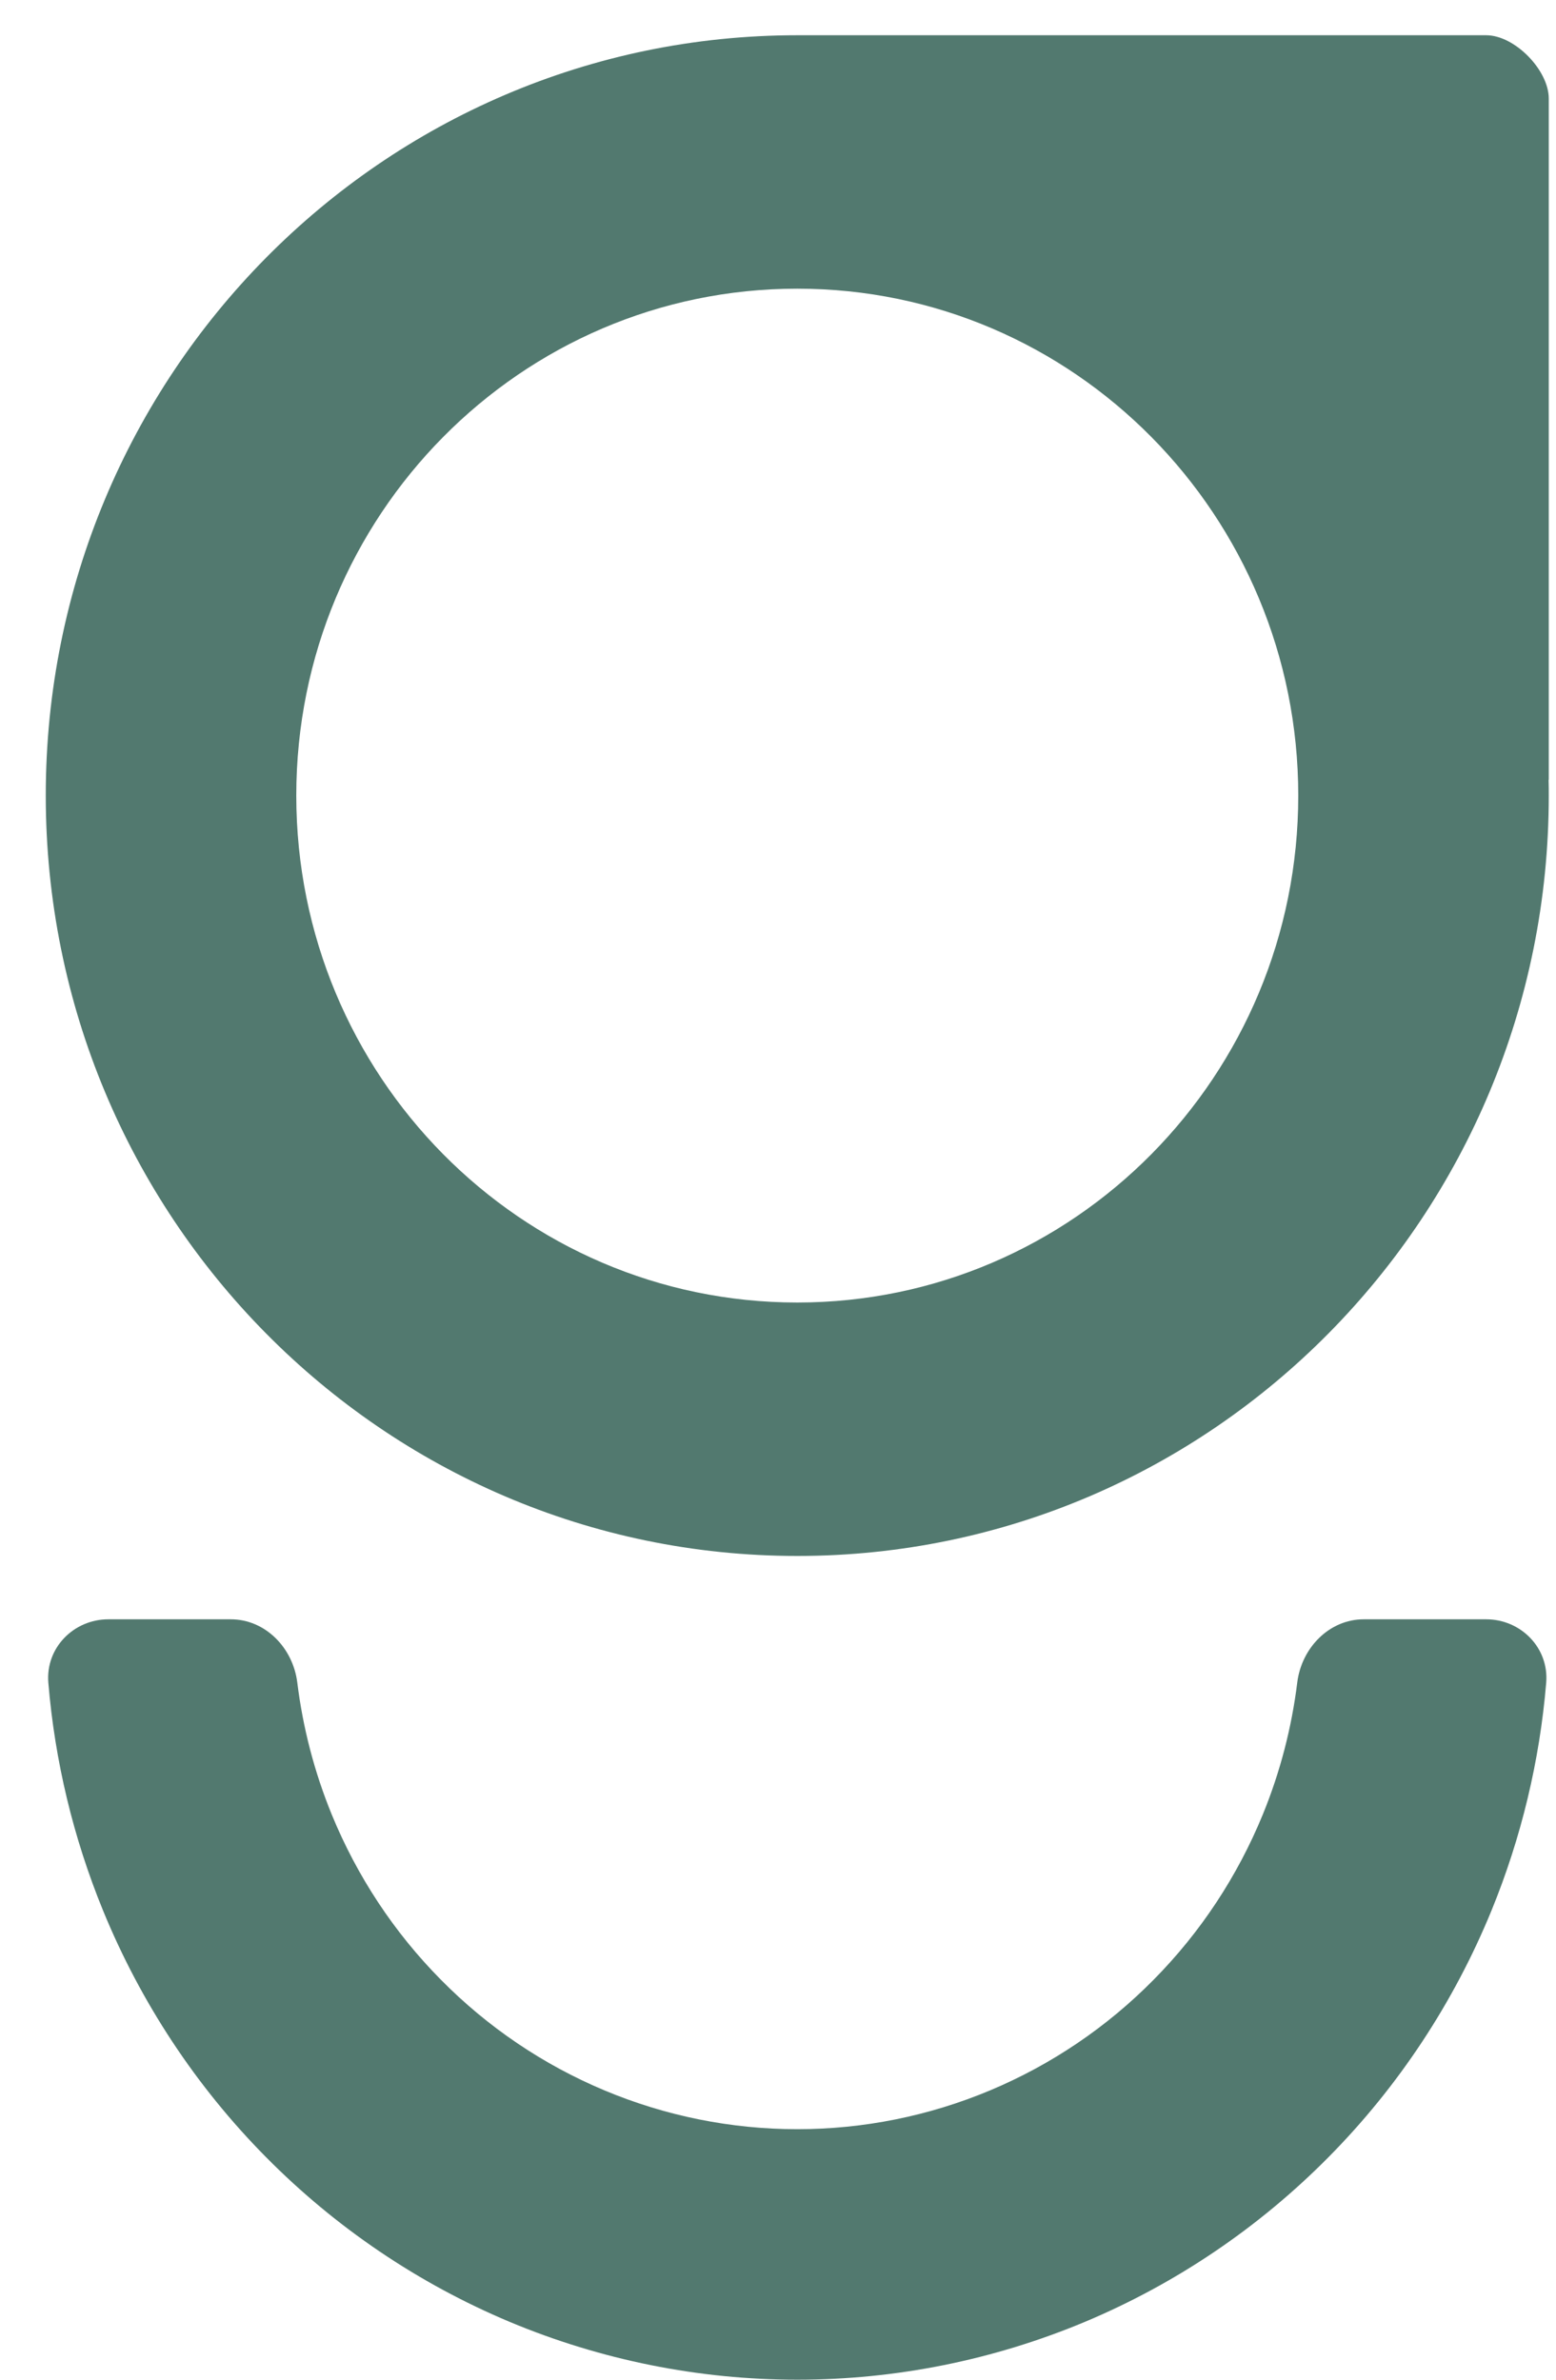
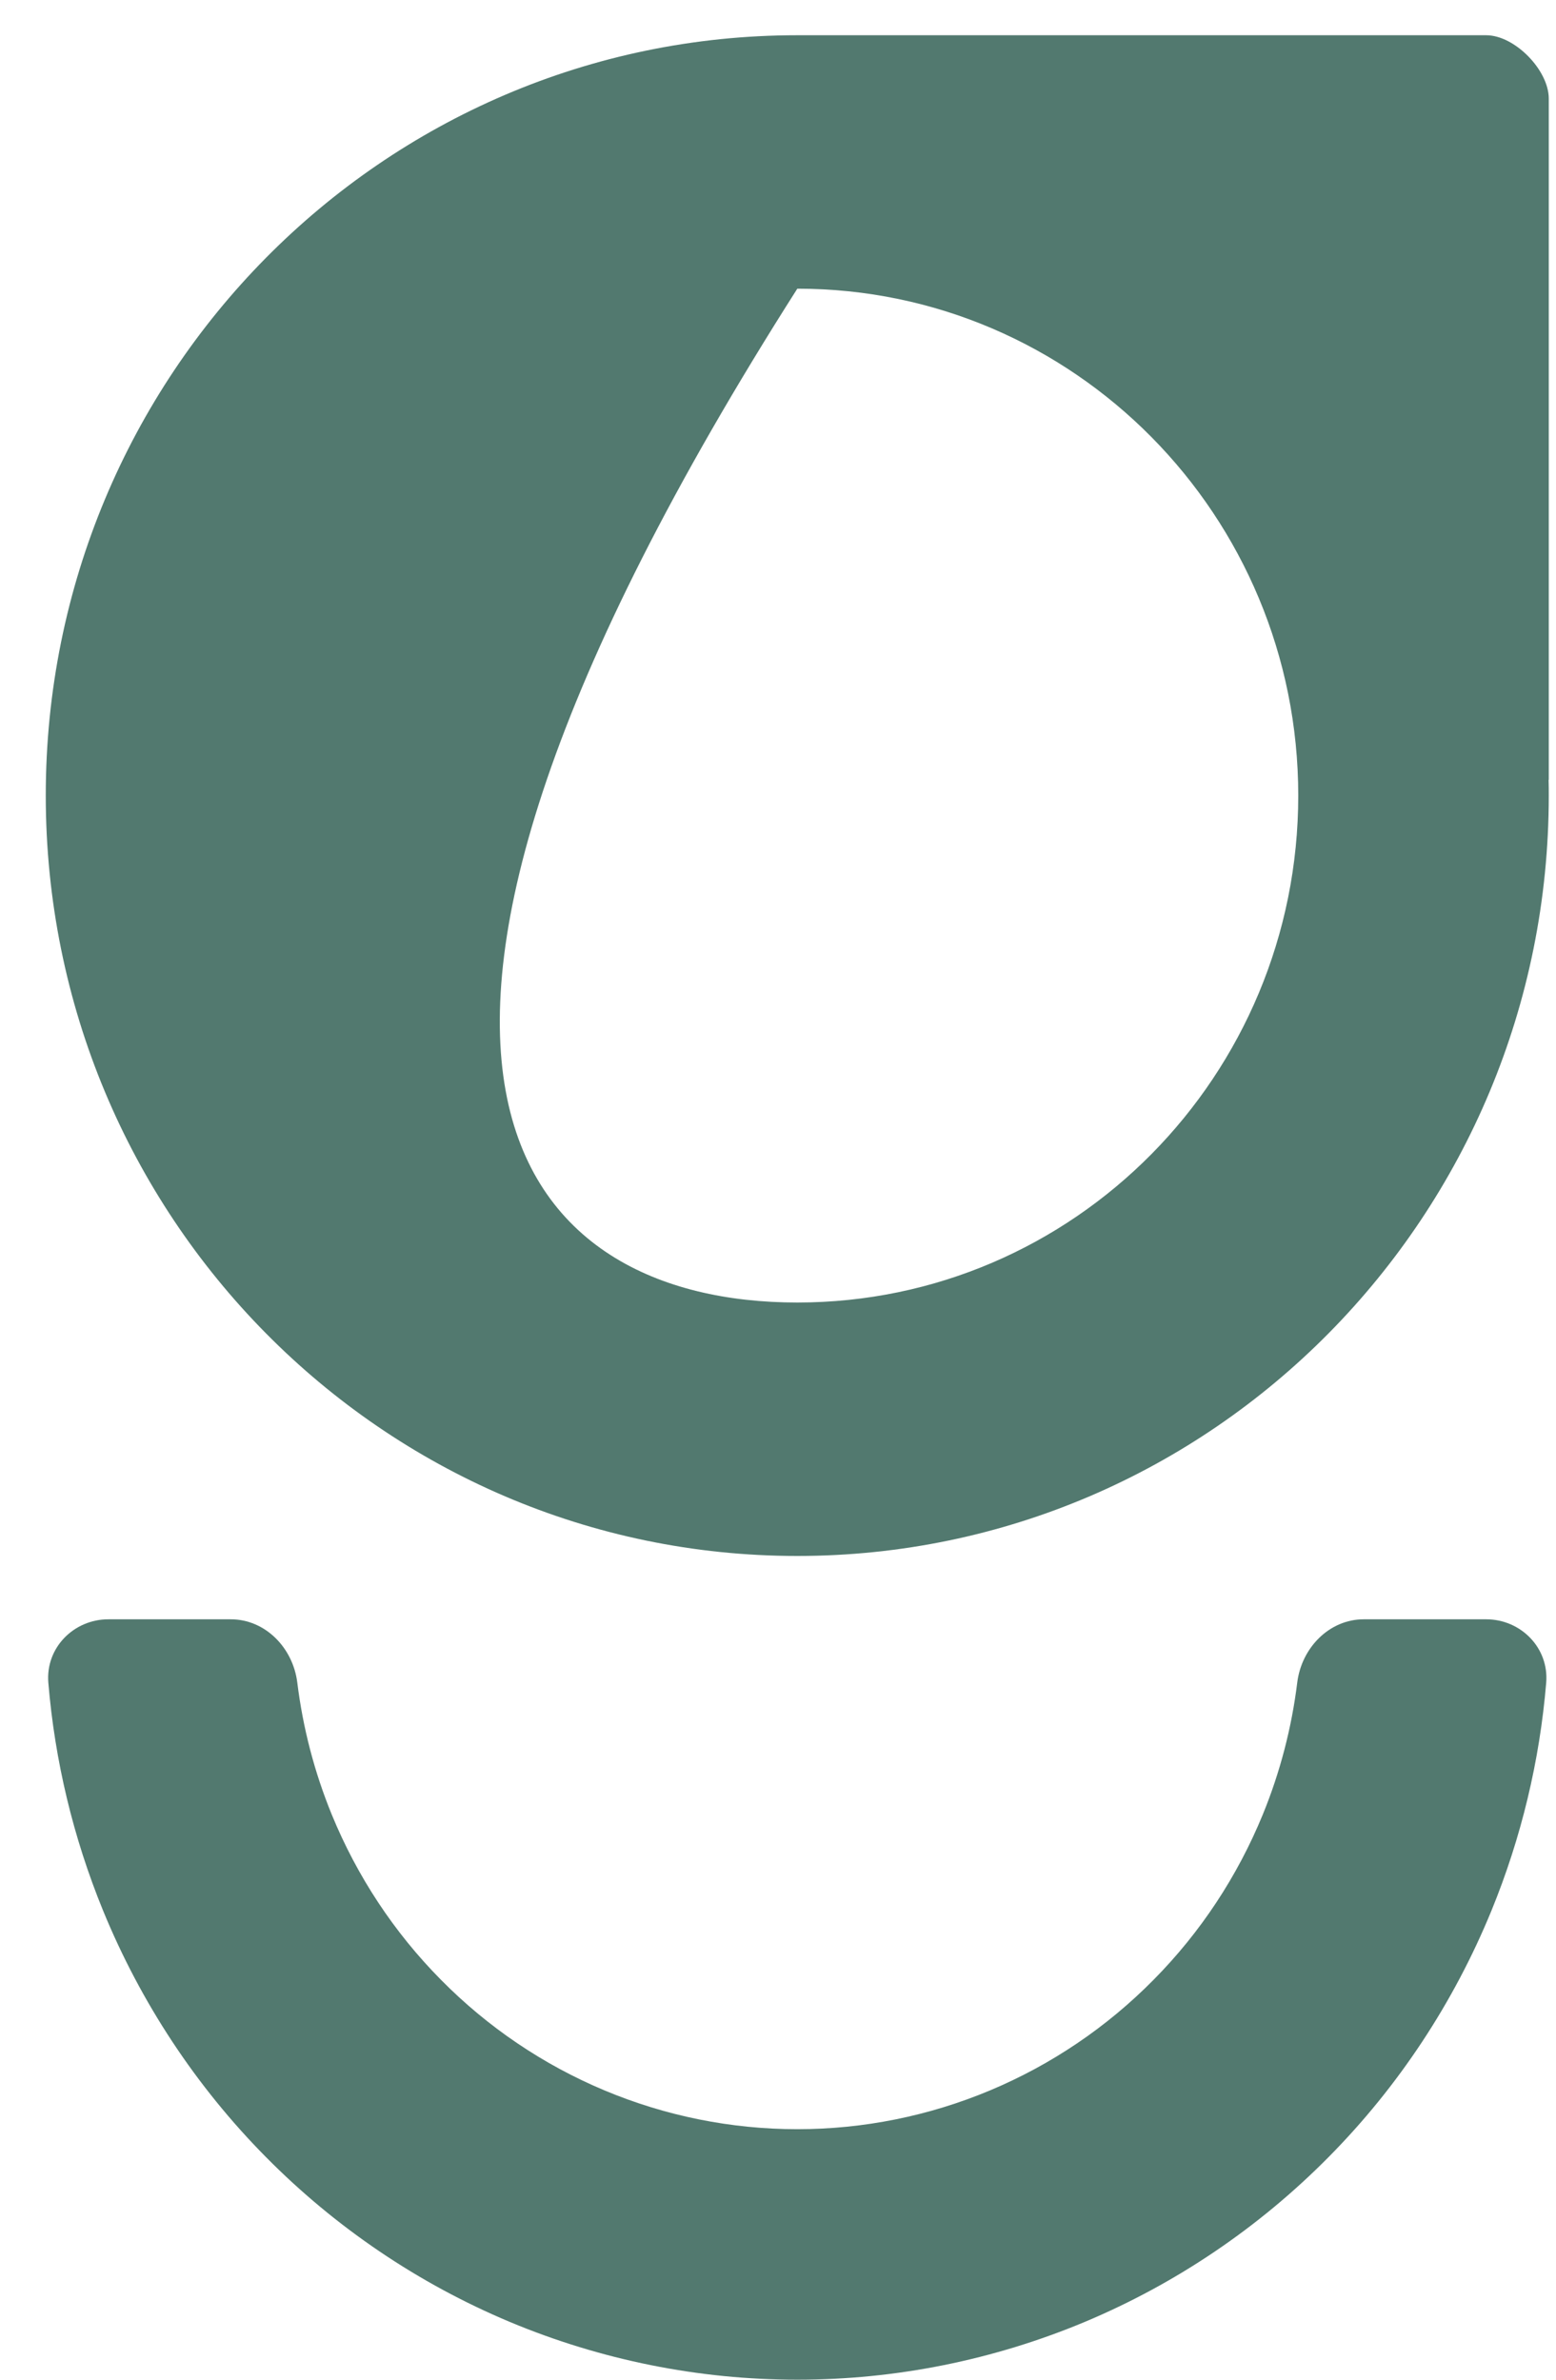
<svg xmlns="http://www.w3.org/2000/svg" xmlns:ns1="http://sodipodi.sourceforge.net/DTD/sodipodi-0.dtd" xmlns:ns2="http://www.inkscape.org/namespaces/inkscape" width="17" height="26" viewBox="0 0 17 26" fill="none" version="1.1" id="svg1" ns1:docname="grubsta_logo.svg" ns2:version="1.4 (e7c3feb1, 2024-10-09)">
  <defs id="defs1" />
  <ns1:namedview id="namedview1" pagecolor="#ffffff" bordercolor="#000000" borderopacity="0.25" ns2:showpageshadow="2" ns2:pageopacity="0.0" ns2:pagecheckerboard="0" ns2:deskcolor="#d1d1d1" ns2:zoom="1" ns2:cx="8" ns2:cy="13" ns2:window-width="1104" ns2:window-height="245" ns2:window-x="1952" ns2:window-y="56" ns2:window-maximized="0" ns2:current-layer="svg1" />
-   <path fill-rule="evenodd" clip-rule="evenodd" d="M8.711 17C13.245 17 16.921 13.281 16.921 8.692C16.921 8.635 16.921 8.577 16.919 8.52H16.921V1.077C16.921 0.767 16.55 0.385 16.237 0.385H8.711C4.176 0.385 0.5 4.104 0.5 8.692C0.5 13.281 4.176 17 8.711 17ZM8.711 14.231C11.734 14.231 14.184 11.751 14.184 8.692C14.184 5.634 11.734 3.154 8.711 3.154C5.687 3.154 3.237 5.634 3.237 8.692C3.237 11.751 5.687 14.231 8.711 14.231ZM0.528 18.384C0.497 18.003 0.806 17.692 1.184 17.692H2.521C2.899 17.692 3.201 18.004 3.248 18.383C3.309 18.877 3.435 19.362 3.624 19.824C3.901 20.5 4.306 21.114 4.818 21.631C5.329 22.149 5.936 22.559 6.604 22.839C7.272 23.119 7.988 23.263 8.711 23.263C9.433 23.263 10.149 23.119 10.817 22.839C11.485 22.559 12.092 22.149 12.603 21.631C13.115 21.114 13.52 20.5 13.797 19.824C13.986 19.362 14.112 18.877 14.173 18.383C14.22 18.004 14.522 17.692 14.9 17.692H16.237C16.615 17.692 16.924 18.003 16.893 18.384C16.822 19.238 16.621 20.077 16.296 20.872C15.883 21.88 15.279 22.796 14.516 23.567C13.754 24.338 12.849 24.95 11.853 25.368C10.856 25.785 9.789 26 8.711 26C7.632 26 6.565 25.785 5.568 25.368C4.572 24.95 3.667 24.338 2.905 23.567C2.142 22.796 1.538 21.88 1.125 20.872C0.8 20.077 0.599 19.238 0.528 18.384Z" fill="#52796F" id="path1" />
+   <path fill-rule="evenodd" clip-rule="evenodd" d="M8.711 17C13.245 17 16.921 13.281 16.921 8.692C16.921 8.635 16.921 8.577 16.919 8.52H16.921V1.077C16.921 0.767 16.55 0.385 16.237 0.385H8.711C4.176 0.385 0.5 4.104 0.5 8.692C0.5 13.281 4.176 17 8.711 17ZM8.711 14.231C11.734 14.231 14.184 11.751 14.184 8.692C14.184 5.634 11.734 3.154 8.711 3.154C3.237 11.751 5.687 14.231 8.711 14.231ZM0.528 18.384C0.497 18.003 0.806 17.692 1.184 17.692H2.521C2.899 17.692 3.201 18.004 3.248 18.383C3.309 18.877 3.435 19.362 3.624 19.824C3.901 20.5 4.306 21.114 4.818 21.631C5.329 22.149 5.936 22.559 6.604 22.839C7.272 23.119 7.988 23.263 8.711 23.263C9.433 23.263 10.149 23.119 10.817 22.839C11.485 22.559 12.092 22.149 12.603 21.631C13.115 21.114 13.52 20.5 13.797 19.824C13.986 19.362 14.112 18.877 14.173 18.383C14.22 18.004 14.522 17.692 14.9 17.692H16.237C16.615 17.692 16.924 18.003 16.893 18.384C16.822 19.238 16.621 20.077 16.296 20.872C15.883 21.88 15.279 22.796 14.516 23.567C13.754 24.338 12.849 24.95 11.853 25.368C10.856 25.785 9.789 26 8.711 26C7.632 26 6.565 25.785 5.568 25.368C4.572 24.95 3.667 24.338 2.905 23.567C2.142 22.796 1.538 21.88 1.125 20.872C0.8 20.077 0.599 19.238 0.528 18.384Z" fill="#52796F" id="path1" />
</svg>